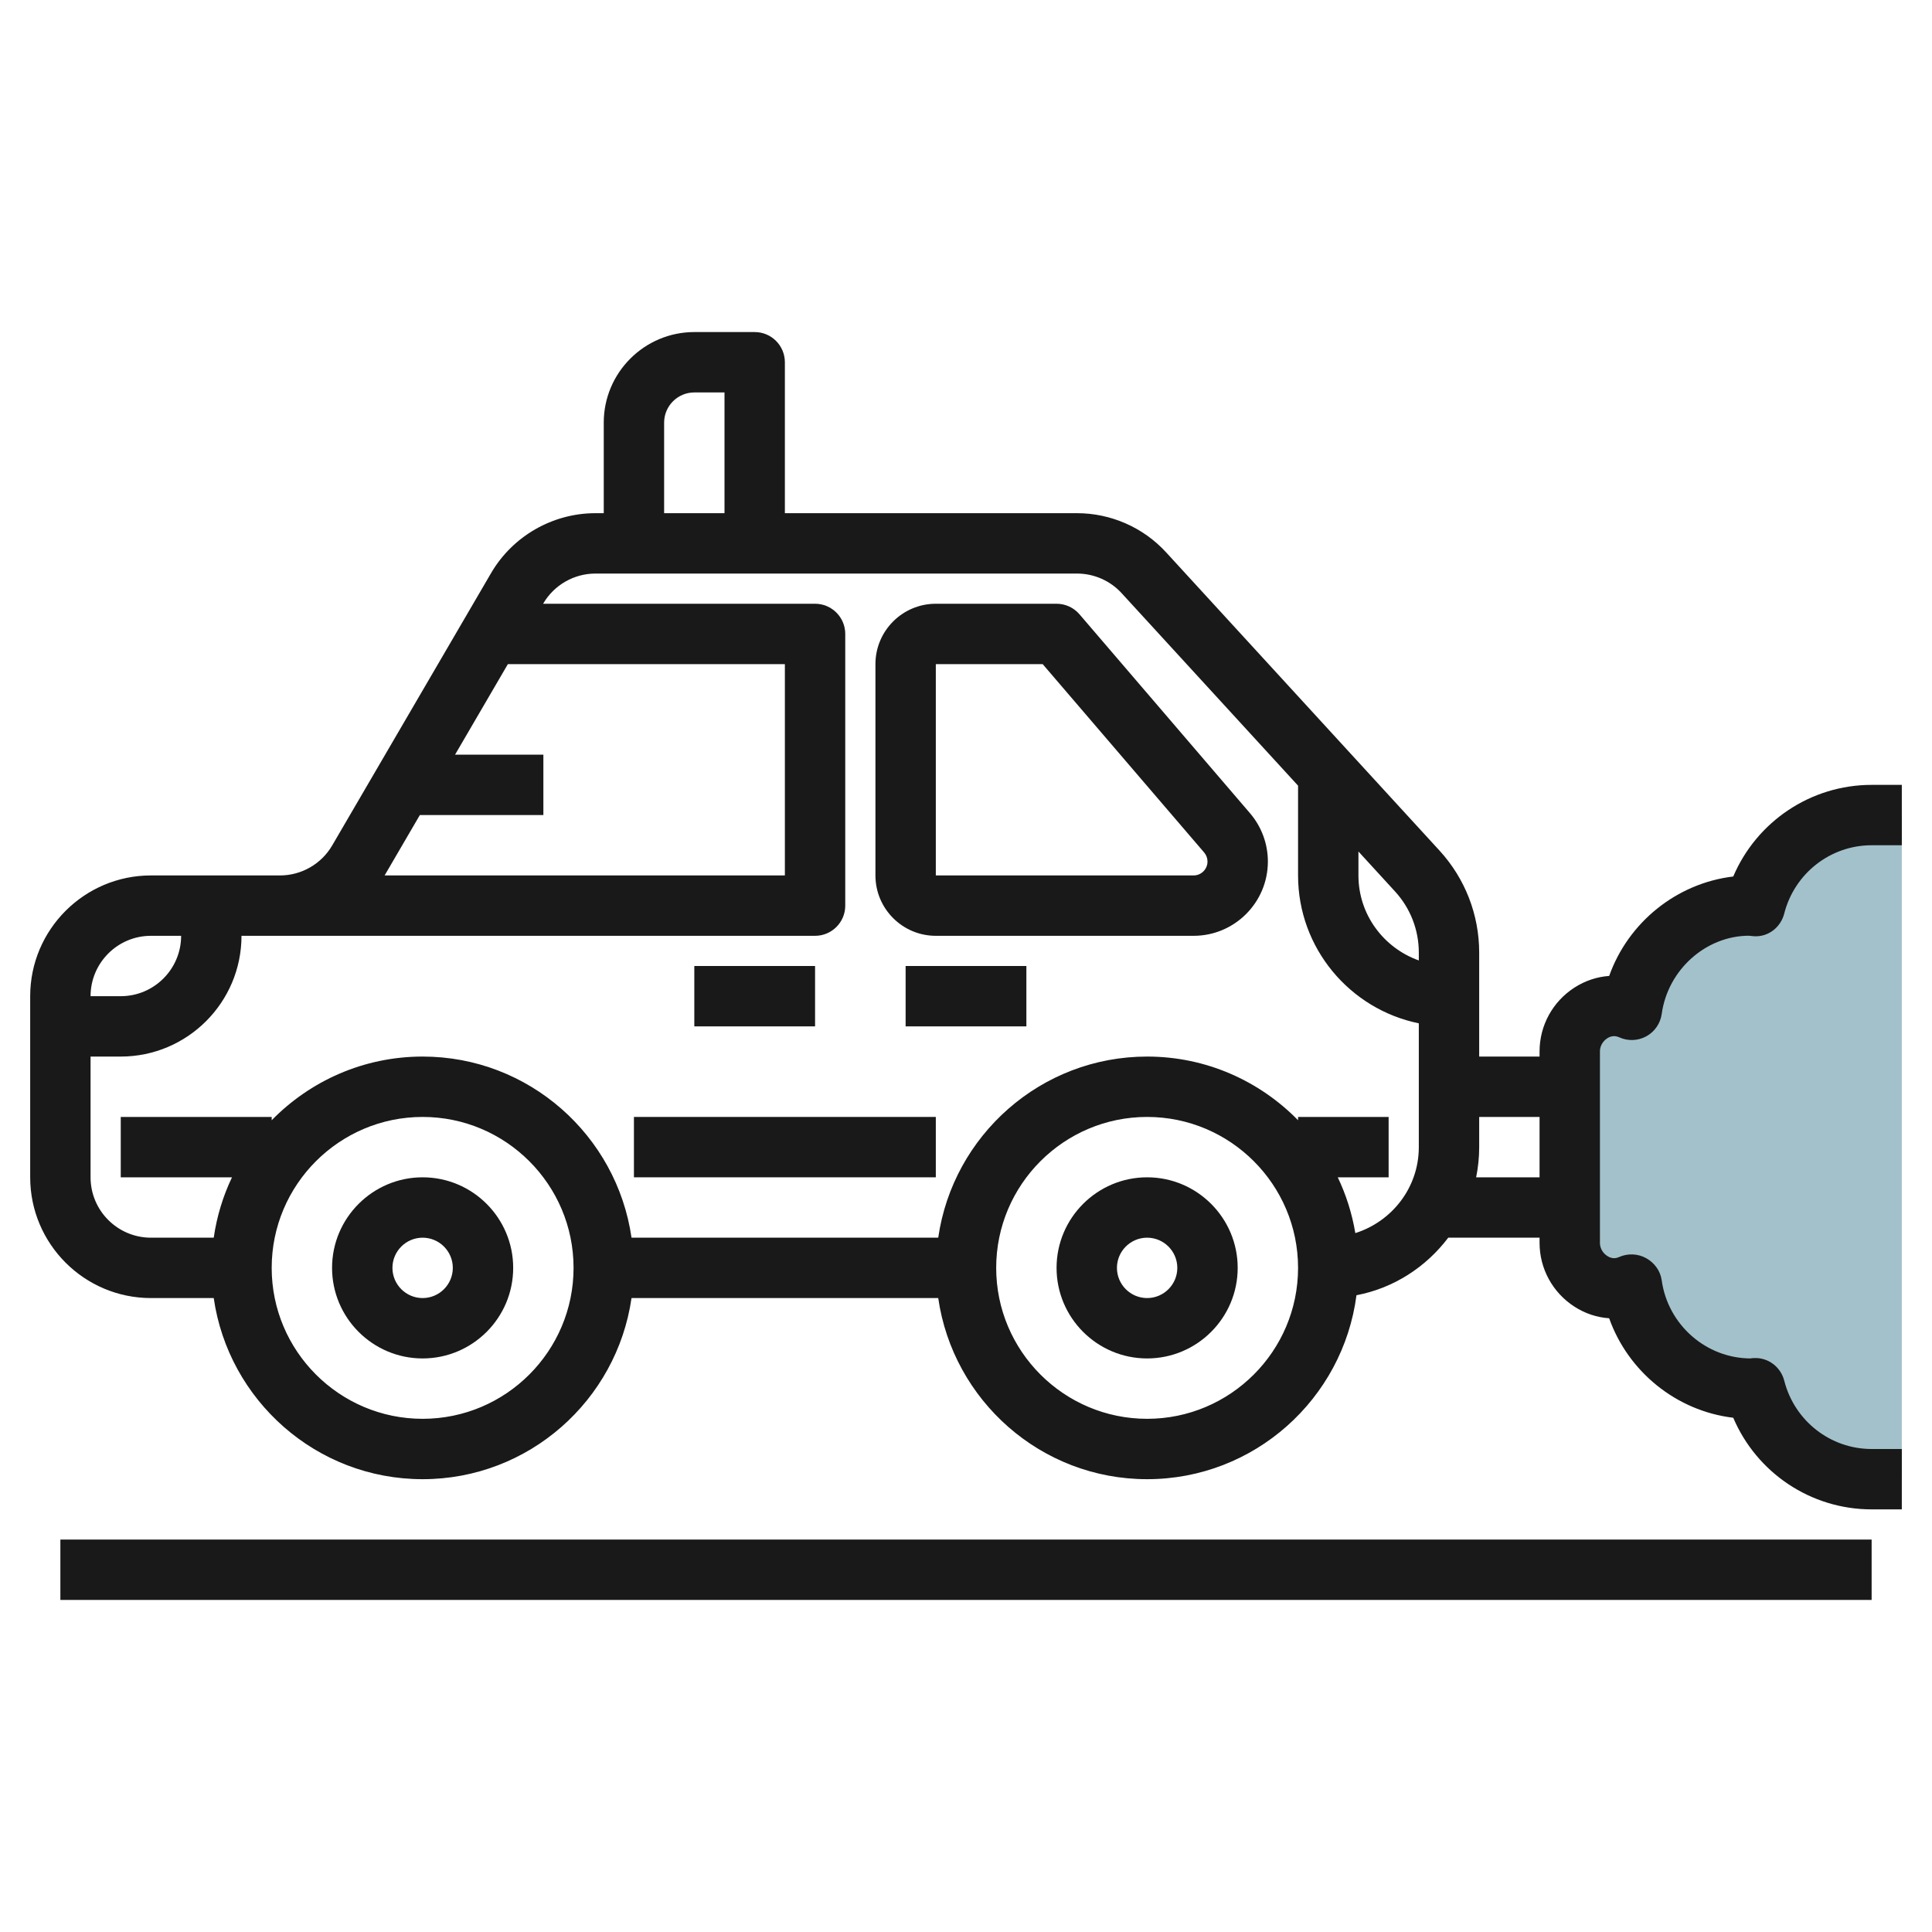
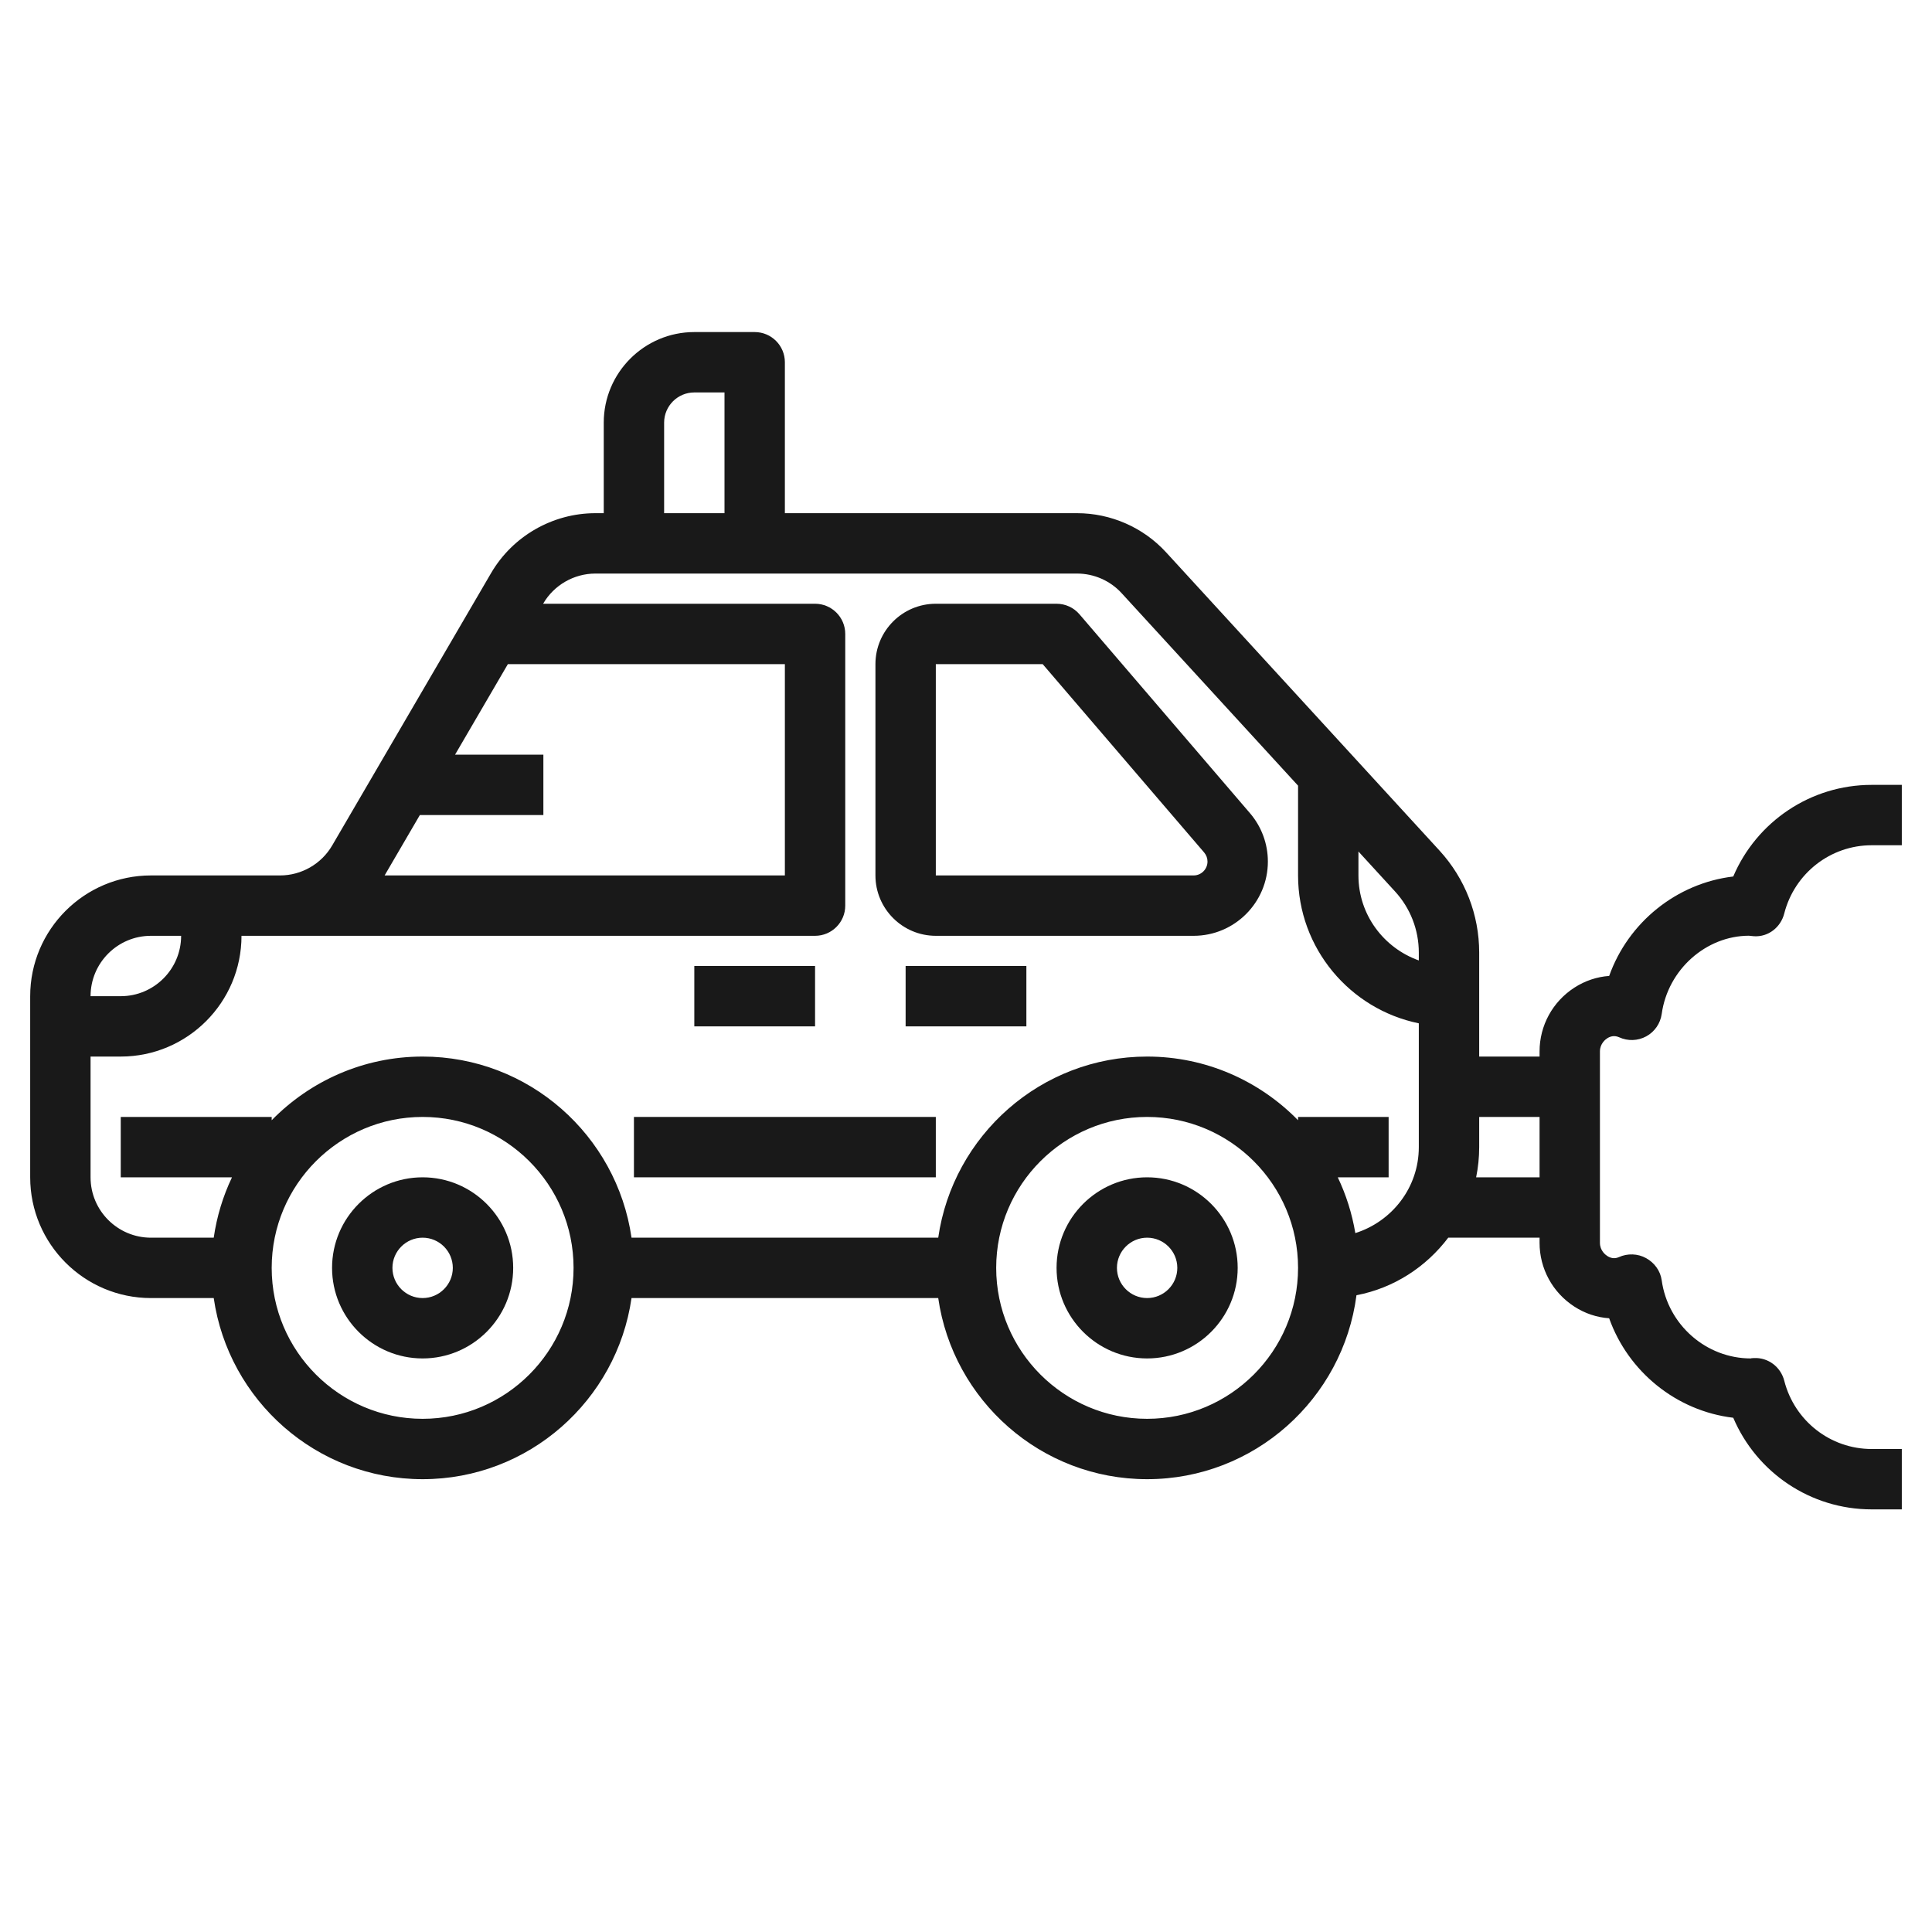
<svg xmlns="http://www.w3.org/2000/svg" id="Layer_3" enable-background="new 0 0 64 64" height="512" viewBox="0 0 64 64" width="512">
  <g>
-     <path d="m52 36v-1.171c0-1.051 1.078-1.816 2.036-1.386.006.003.013.006.019.009.27-1.947 1.924-3.452 3.945-3.452.047 0 .091.012.137.014.441-1.73 1.996-3.014 3.863-3.014h1v22h-1c-1.867 0-3.422-1.284-3.863-3.014-.046.002-.09.014-.137.014-2.021 0-3.675-1.505-3.945-3.452-.006.003-.013.006-.019.009-.958.429-2.036-.336-2.036-1.386v-1.171" fill="#a3c1ca" />
    <g fill="#191919">
      <path d="m57.416 29.035c-1.881.225-3.479 1.522-4.11 3.294-.402.028-.799.159-1.153.388-.722.467-1.153 1.257-1.153 2.113v.17h-2v-3.444c0-1.254-.467-2.454-1.314-3.379l-9.057-9.88c-.755-.824-1.83-1.297-2.949-1.297h-9.68v-5c0-.552-.448-1-1-1h-2c-1.654 0-3 1.346-3 3v3h-.277c-1.417 0-2.741.76-3.455 1.984l-5.264 9.023c-.357.613-1.019.993-1.727.993h-.277-4c-2.206 0-4 1.794-4 4v6c0 2.206 1.794 4 4 4h2.08c.488 3.387 3.401 6 6.92 6s6.432-2.613 6.92-6h10.16c.488 3.387 3.401 6 6.92 6 3.552 0 6.488-2.662 6.935-6.094 1.239-.236 2.306-.936 3.04-1.906h3.025v.17c0 .855.431 1.646 1.153 2.113.353.229.748.359 1.152.386.631 1.773 2.229 3.071 4.111 3.296.775 1.82 2.564 3.035 4.584 3.035h1v-2h-1c-1.364 0-2.554-.93-2.894-2.261-.116-.454-.528-.773-1.001-.752-.059.002-.116.008-.105.013-1.48 0-2.75-1.113-2.954-2.589-.043-.312-.24-.581-.516-.733-.276-.154-.616-.164-.903-.034-.16.073-.298.019-.387-.04-.056-.036-.24-.175-.24-.434v-1.17-4-1.17c0-.259.184-.398.24-.434.088-.058.228-.111.396-.035.288.132.62.121.899-.031.278-.152.467-.427.511-.74.204-1.476 1.474-2.589 2.885-2.593.037.005.138.016.174.017.475.029.885-.298 1-.752.341-1.332 1.531-2.262 2.895-2.262h1v-2h-1c-2.019 0-3.809 1.216-4.584 3.035zm-35.416-15.035c0-.551.449-1 1-1h1v4h-2zm-8.092 13h4.092v-2h-2.926l1.75-3h9.176v7h-13.259zm-8.908 4h1c0 1.103-.897 2-2 2h-1c0-1.103.897-2 2-2zm9 16c-2.757 0-5-2.243-5-5s2.243-5 5-5 5 2.243 5 5-2.243 5-5 5zm24 0c-2.757 0-5-2.243-5-5s2.243-5 5-5 5 2.243 5 5-2.243 5-5 5zm9-9c0 1.34-.889 2.464-2.103 2.848-.109-.651-.306-1.27-.582-1.848h1.685v-2h-3v.11c-1.272-1.3-3.042-2.11-5-2.11-3.519 0-6.432 2.613-6.92 6h-10.16c-.488-3.387-3.401-6-6.92-6-1.958 0-3.728.81-5 2.11v-.11h-5v2h3.685c-.297.622-.503 1.294-.605 2h-2.08c-1.103 0-2-.897-2-2v-4h1c2.206 0 4-1.794 4-4h1 .277 17.723c.552 0 1-.448 1-1v-9c0-.552-.448-1-1-1h-9.009l.005-.008c.357-.612 1.019-.992 1.727-.992h15.957c.559 0 1.097.236 1.474.648l5.846 6.378v2.974c0 2.414 1.721 4.434 4 4.899zm0-6.184c-1.161-.414-2-1.514-2-2.816v-.793l1.211 1.322c.509.554.789 1.274.789 2.027zm4 7.184h-2.101c.066-.323.101-.658.101-1v-1h2z" />
      <path d="m38 39c-1.654 0-3 1.346-3 3s1.346 3 3 3 3-1.346 3-3-1.346-3-3-3zm0 4c-.551 0-1-.449-1-1s.449-1 1-1 1 .449 1 1-.449 1-1 1z" />
      <path d="m14 39c-1.654 0-3 1.346-3 3s1.346 3 3 3 3-1.346 3-3-1.346-3-3-3zm0 4c-.551 0-1-.449-1-1s.449-1 1-1 1 .449 1 1-.449 1-1 1z" />
      <path d="m23 32h4v2h-4z" />
      <path d="m30 32h4v2h-4z" />
      <path d="m35.759 20.349c-.19-.222-.467-.349-.759-.349h-4c-1.103 0-2 .897-2 2v7c0 1.103.897 2 2 2h8.54c1.356 0 2.46-1.104 2.46-2.46 0-.587-.21-1.156-.592-1.601zm3.781 8.651h-8.54v-7h3.54l5.35 6.241c.071.083.11.189.11.299 0 .253-.207.46-.46.46z" />
-       <path d="m2 51h60v2h-60z" />
      <path d="m21 37h10v2h-10z" />
    </g>
  </g>
</svg>